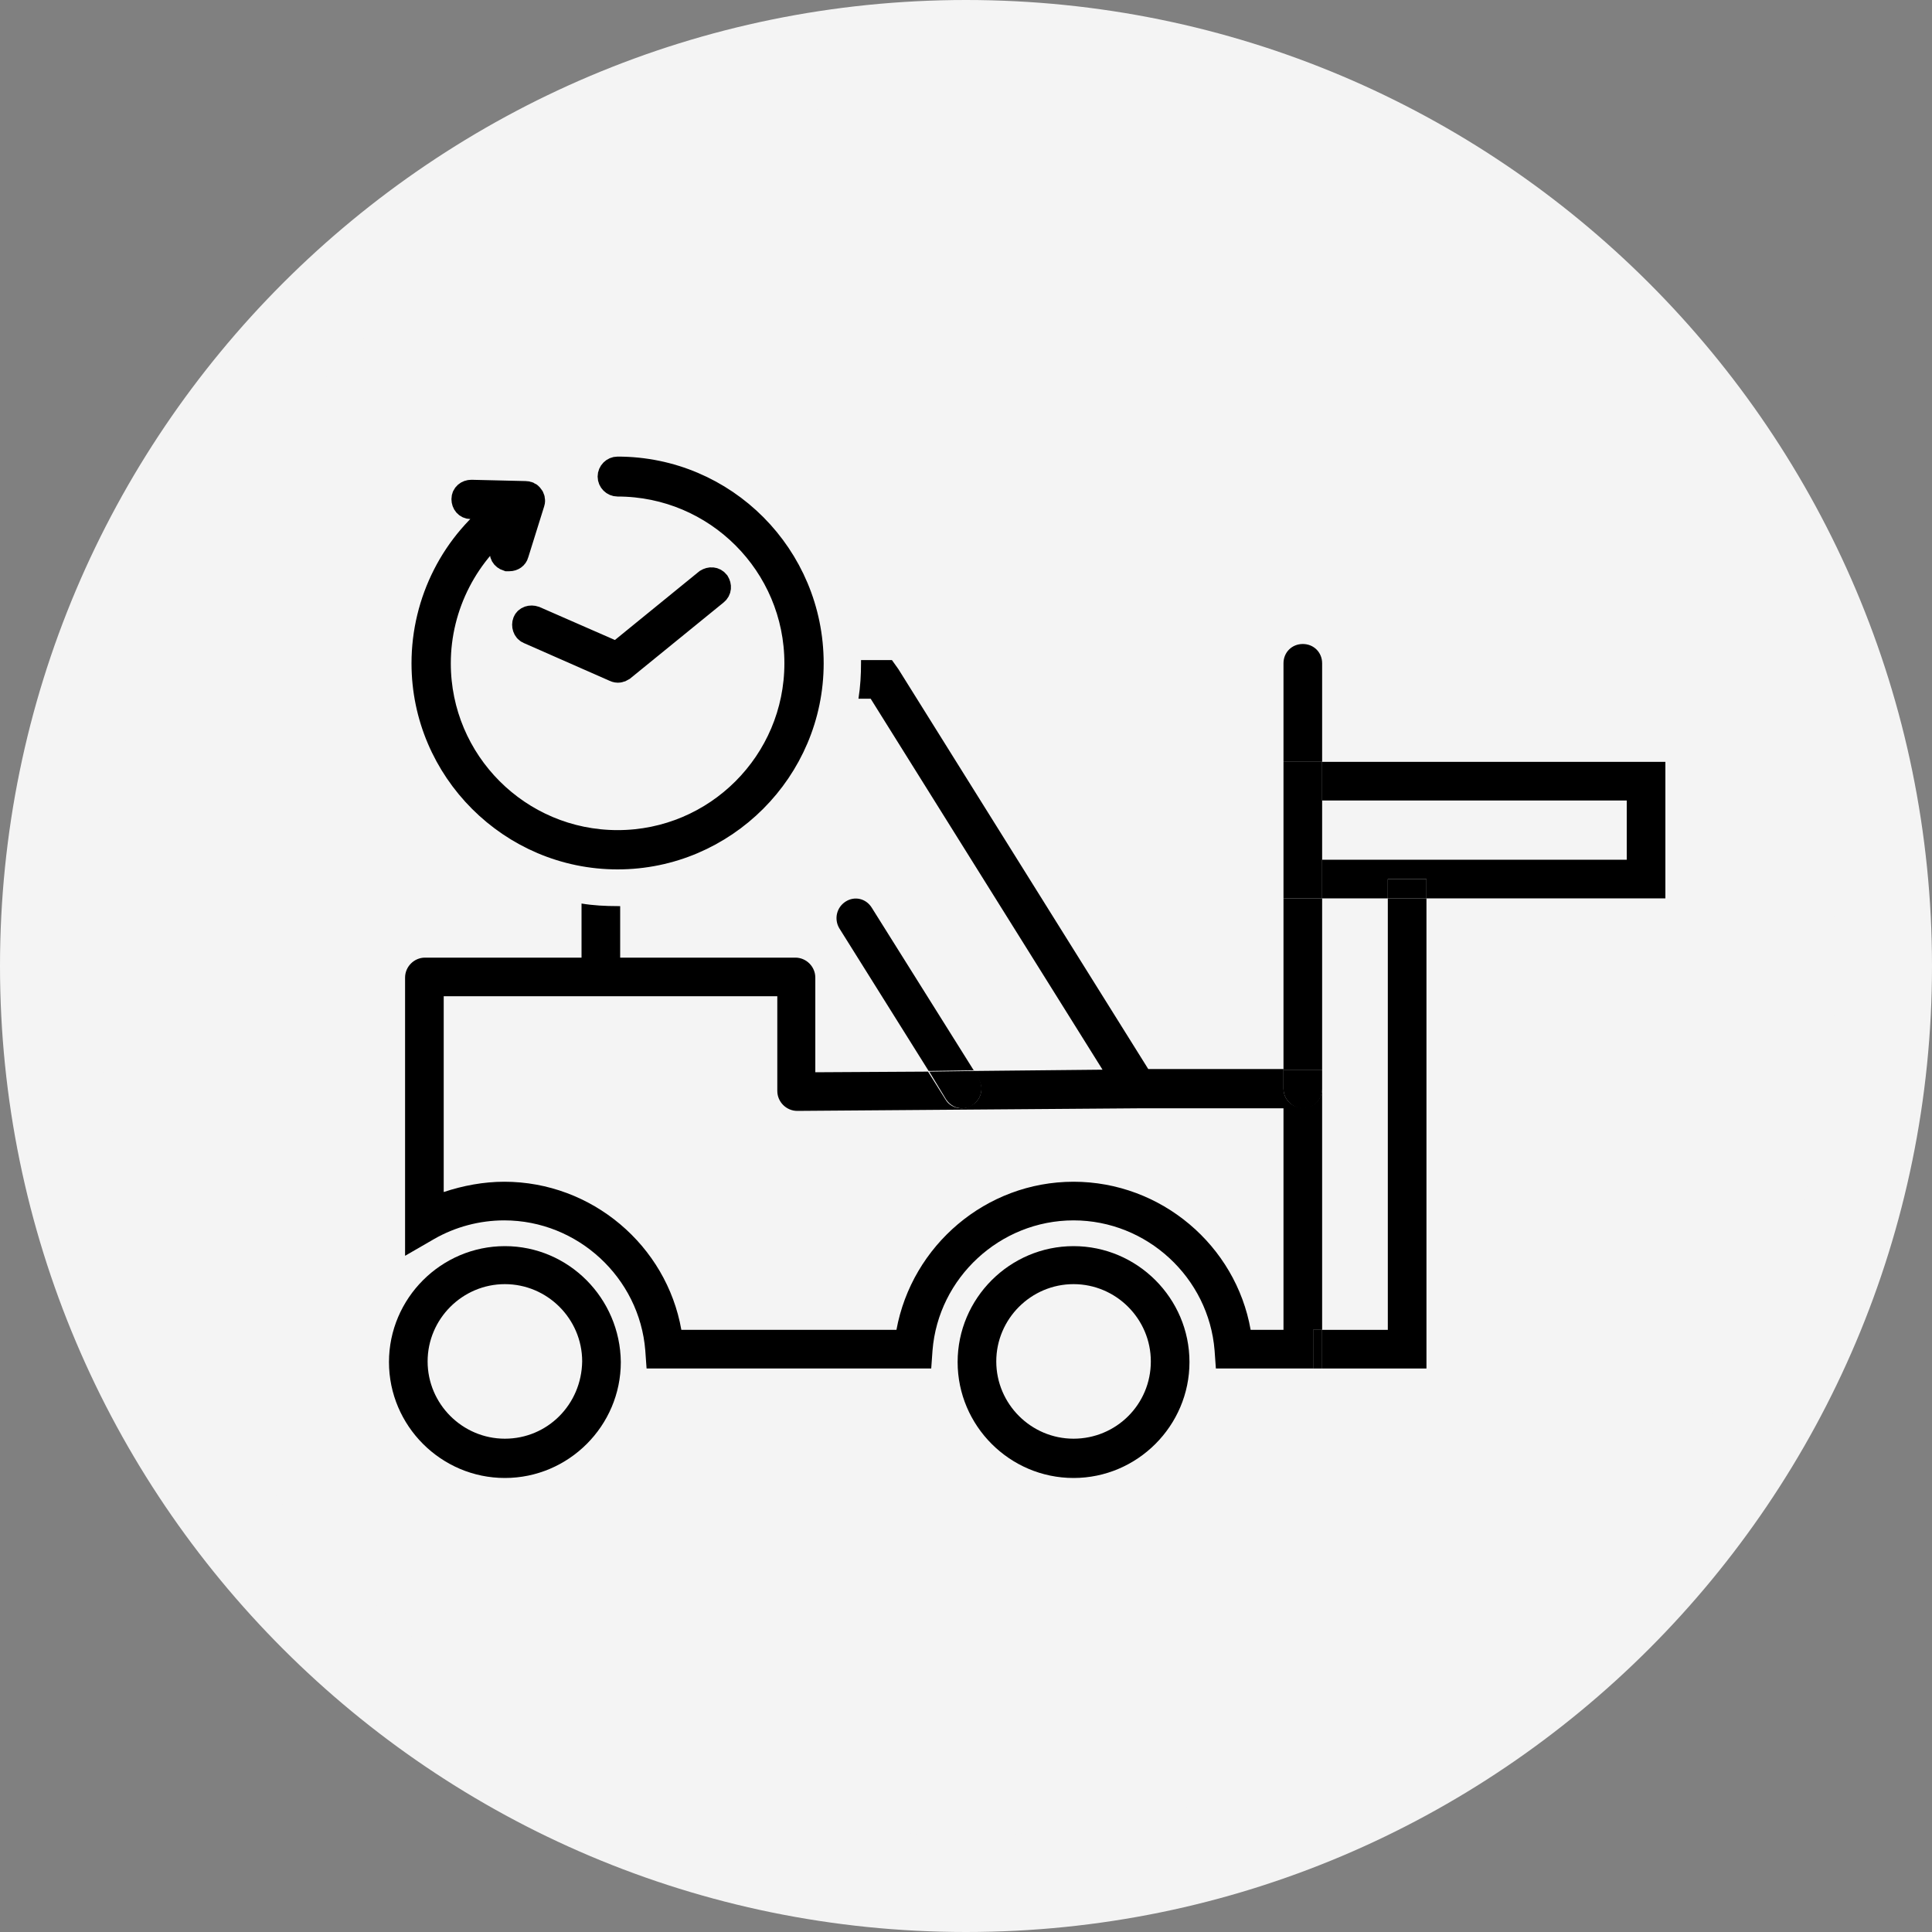
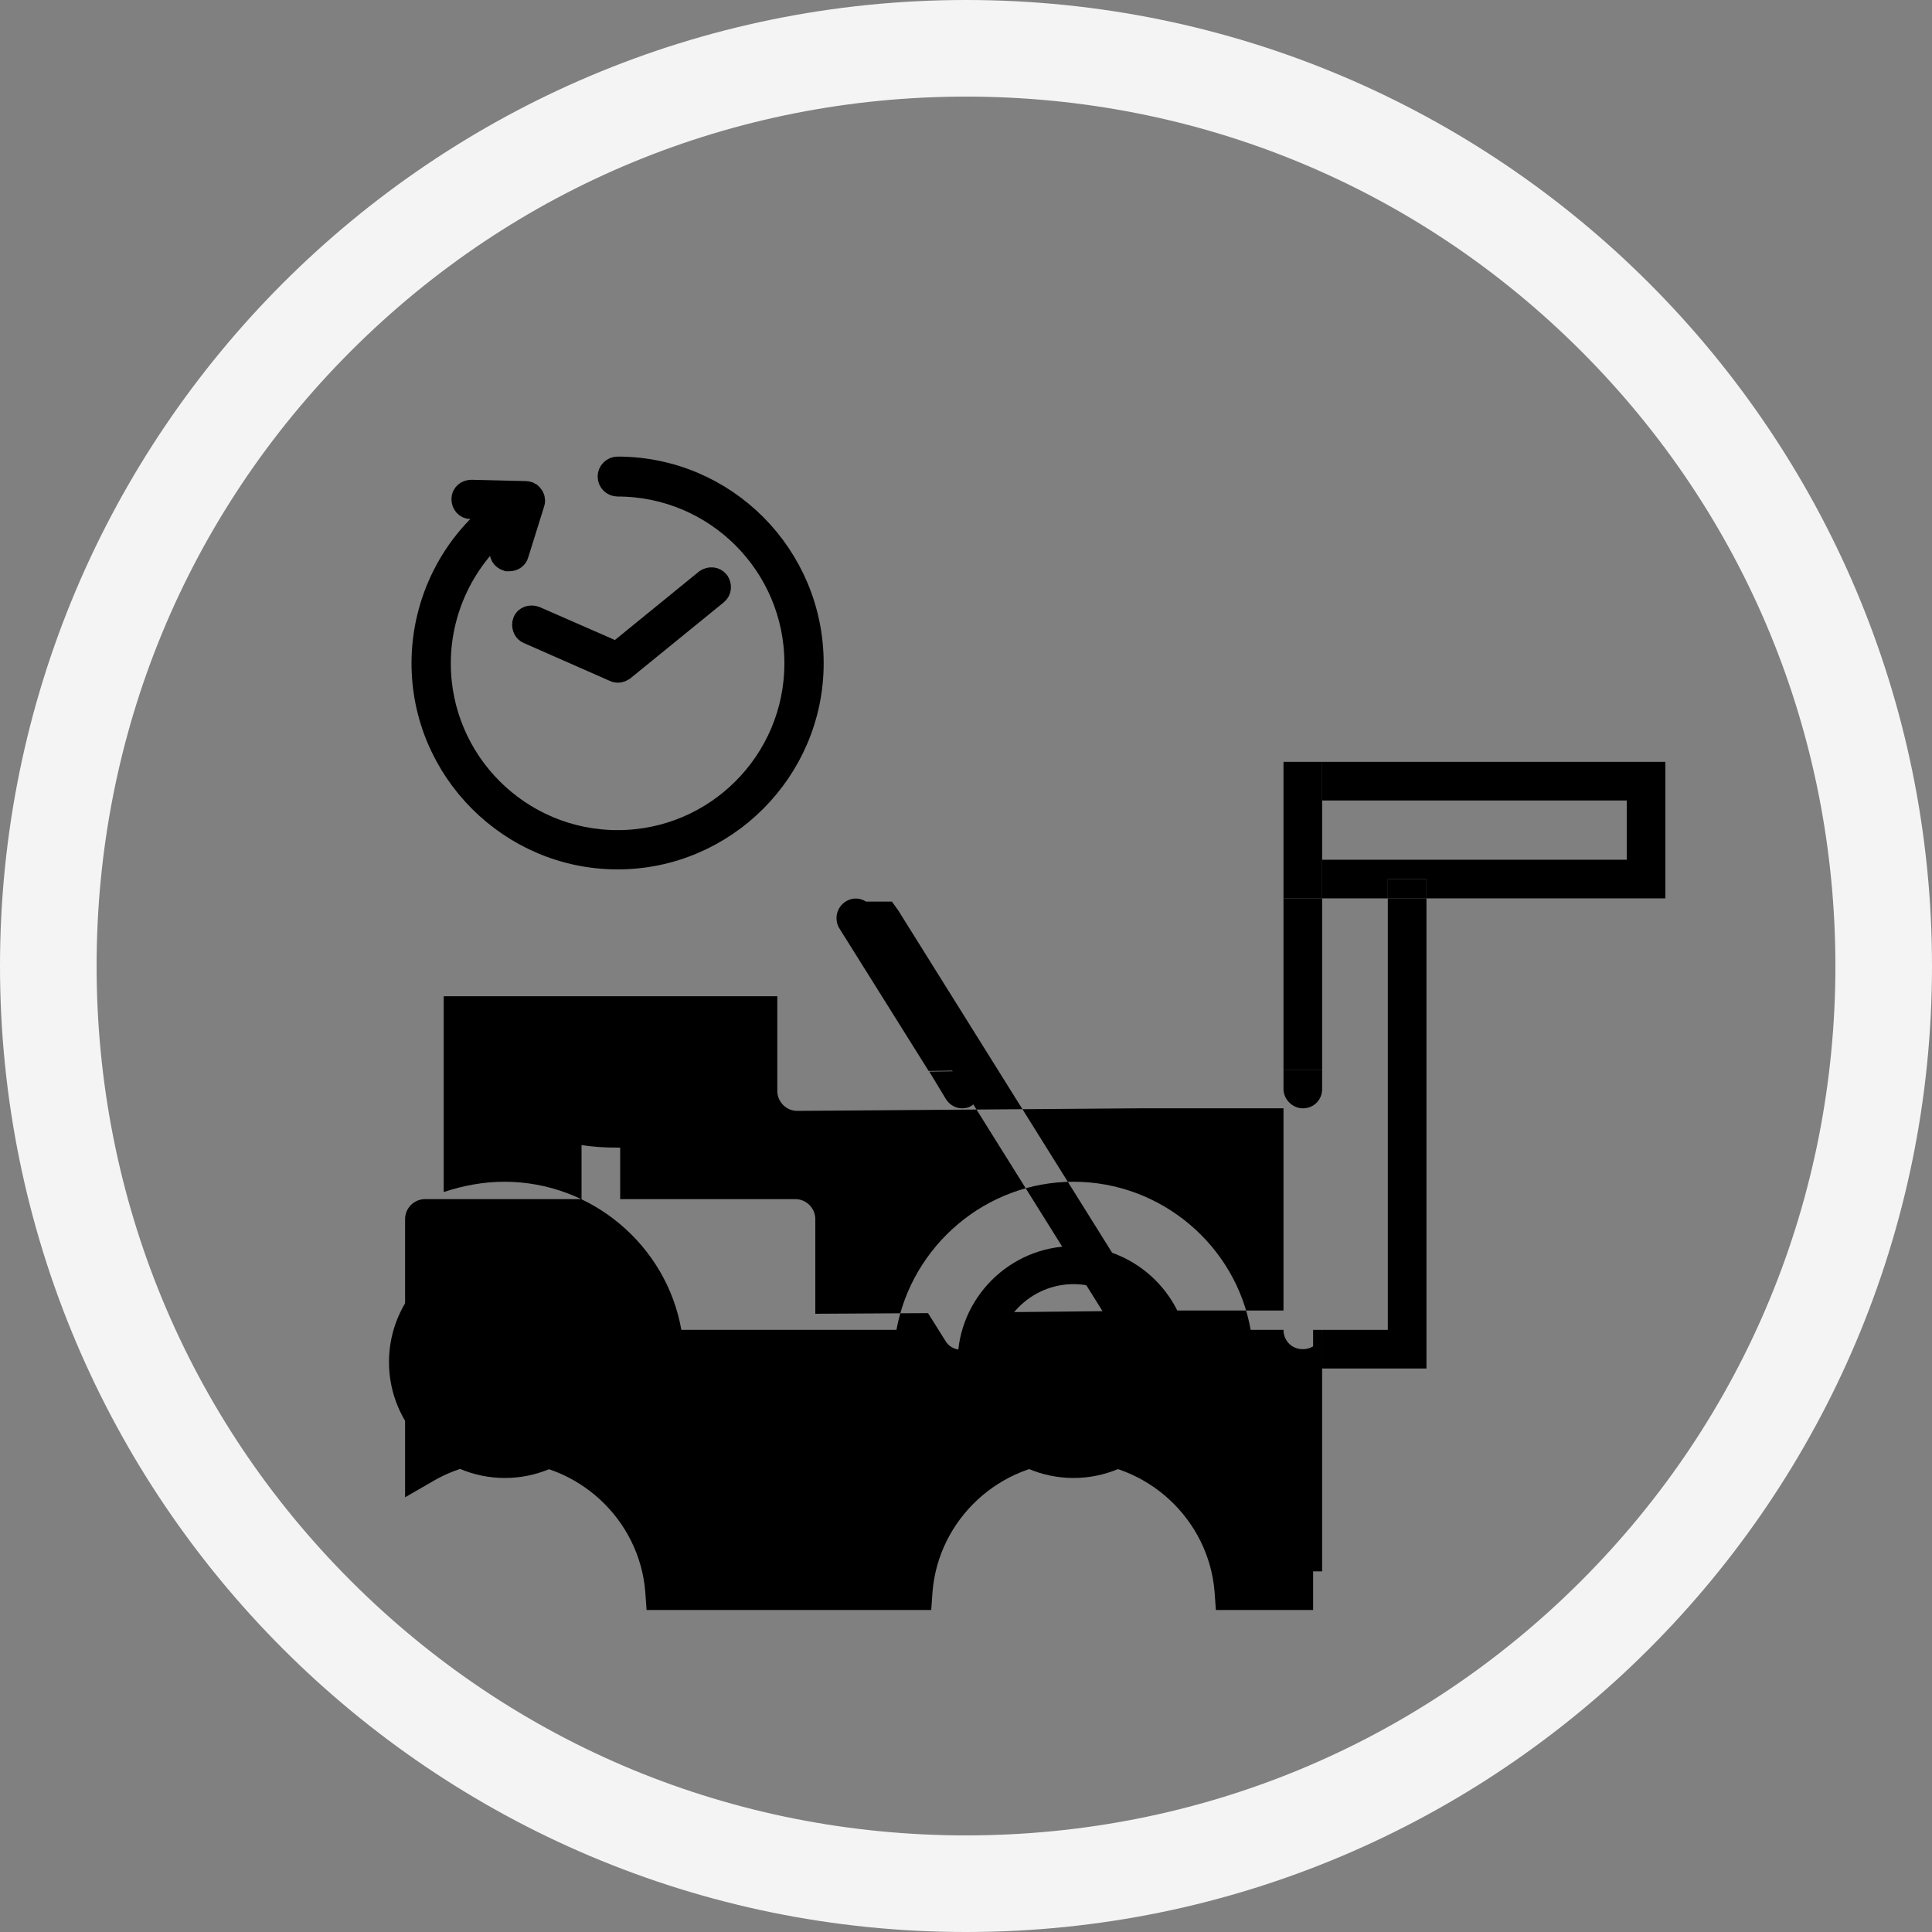
<svg xmlns="http://www.w3.org/2000/svg" version="1.1" id="レイヤー_1" x="0px" y="0px" viewBox="0 0 300 300" style="enable-background:new 0 0 300 300;" xml:space="preserve">
  <rect x="0" y="0" width="300" height="300" fill="#808080" stroke="none" />
  <style type="text/css">
	.st0{fill:#F4F4F4;}
	.st1{stroke:#000000;stroke-width:4;stroke-miterlimit:10;}
</style>
  <g>
-     <circle class="st0" cx="150" cy="150" r="142.5" />
    <g>
      <path class="st0" d="M150,15c36.1,0,70,14,95.5,39.5S285,113.9,285,150s-14,70-39.5,95.5S186.1,285,150,285s-70-14-95.5-39.5    S15,186.1,15,150s14-70,39.5-95.5S113.9,15,150,15 M150,0C67.2,0,0,67.2,0,150s67.2,150,150,150s150-67.2,150-150S232.8,0,150,0    L150,0z" />
    </g>
  </g>
  <g>
    <path d="M166.7,193.5c-9.9,0-18,8.1-18,18c0,9.9,8.1,18,18,18c9.9,0,18-8.1,18-18C184.7,201.6,176.6,193.5,166.7,193.5z    M166.7,223.4c-6.6,0-12-5.4-12-12c0-6.6,5.4-12,12-12c6.6,0,12,5.4,12,12C178.7,218.1,173.3,223.4,166.7,223.4z" />
    <path d="M78.4,193.5c-9.9,0-18,8.1-18,18c0,9.9,8.1,18,18,18s18-8.1,18-18C96.3,201.6,88.3,193.5,78.4,193.5z M78.4,223.4   c-6.6,0-12-5.4-12-12c0-6.6,5.4-12,12-12s12,5.4,12,12C90.3,218.1,85,223.4,78.4,223.4z" />
    <path d="M131.3,140c-1.4,0.9-1.8,2.7-1,4.1l13.9,22.2l7-0.1L135.4,141C134.5,139.5,132.7,139.1,131.3,140z" />
-     <path d="M205.3,206.5v-37.5c0,1.7-1.3,3-3,3s-3-1.3-3-3v-3h-21l-38.8-62.1l-1-1.4h-4.8c0,0.1,0,0.3,0,0.4c0,1.9-0.1,3.7-0.4,5.6   h1.9l36,57.6l-20,0.2l0.7,1.2c0.9,1.4,0.5,3.3-1,4.1c-0.5,0.3-1,0.5-1.6,0.5c-1,0-2-0.5-2.5-1.4l-2.7-4.3l-17.5,0.1v-14.7   c0-1.7-1.4-3.1-3.1-3.1H96.3v-8c-0.1,0-0.3,0-0.4,0c-1.9,0-3.8-0.1-5.6-0.4v8.4H66c-1.7,0-3.1,1.4-3.1,3.1v43.2l4.5-2.6   c3.3-1.9,7.1-2.9,10.9-2.9c11.4,0,21,8.9,21.9,20.2l0.2,2.8h44.2l0.2-2.8c0.9-11.3,10.5-20.2,21.9-20.2c11.4,0,21,8.9,21.9,20.2   l0.2,2.8h15.1v-6H205.3z M199.3,206.5h-5.1c-2.3-13.1-13.9-23-27.5-23s-25.1,9.9-27.5,23h-33.4c-2.3-13.1-13.9-23-27.5-23   c-3.2,0-6.4,0.6-9.4,1.6v-30.4h51.8v14.7c0,1.7,1.4,3.1,3.1,3.1l52.8-0.4h22.7V206.5z" />
+     <path d="M205.3,206.5c0,1.7-1.3,3-3,3s-3-1.3-3-3v-3h-21l-38.8-62.1l-1-1.4h-4.8c0,0.1,0,0.3,0,0.4c0,1.9-0.1,3.7-0.4,5.6   h1.9l36,57.6l-20,0.2l0.7,1.2c0.9,1.4,0.5,3.3-1,4.1c-0.5,0.3-1,0.5-1.6,0.5c-1,0-2-0.5-2.5-1.4l-2.7-4.3l-17.5,0.1v-14.7   c0-1.7-1.4-3.1-3.1-3.1H96.3v-8c-0.1,0-0.3,0-0.4,0c-1.9,0-3.8-0.1-5.6-0.4v8.4H66c-1.7,0-3.1,1.4-3.1,3.1v43.2l4.5-2.6   c3.3-1.9,7.1-2.9,10.9-2.9c11.4,0,21,8.9,21.9,20.2l0.2,2.8h44.2l0.2-2.8c0.9-11.3,10.5-20.2,21.9-20.2c11.4,0,21,8.9,21.9,20.2   l0.2,2.8h15.1v-6H205.3z M199.3,206.5h-5.1c-2.3-13.1-13.9-23-27.5-23s-25.1,9.9-27.5,23h-33.4c-2.3-13.1-13.9-23-27.5-23   c-3.2,0-6.4,0.6-9.4,1.6v-30.4h51.8v14.7c0,1.7,1.4,3.1,3.1,3.1l52.8-0.4h22.7V206.5z" />
    <path d="M146.9,170.7c0.6,0.9,1.5,1.4,2.5,1.4c0.5,0,1.1-0.1,1.6-0.5c1.4-0.9,1.8-2.7,1-4.1l-0.7-1.2l-7,0.1L146.9,170.7z" />
    <rect x="199.3" y="139.5" width="6" height="26.6" />
-     <path d="M205.3,103c0-1.7-1.3-3-3-3s-3,1.3-3,3v15.3h6V103z" />
    <path d="M202.3,172.1c1.7,0,3-1.3,3-3v-3h-6v3C199.3,170.7,200.7,172.1,202.3,172.1z" />
    <polygon points="258.6,118.3 205.3,118.3 205.3,124.3 252.6,124.3 252.6,133.5 205.3,133.5 205.3,139.5 215.5,139.5 215.5,136.5    221.5,136.5 221.5,139.5 258.6,139.5  " />
    <polygon points="205.3,133.5 205.3,124.3 205.3,118.3 199.3,118.3 199.3,139.5 205.3,139.5  " />
    <polygon points="215.5,206.5 205.3,206.5 205.3,212.5 221.5,212.5 221.5,139.5 215.5,139.5  " />
    <rect x="203.9" y="206.5" width="1.4" height="6" />
    <rect x="215.5" y="136.5" width="6" height="3" />
  </g>
  <g>
    <path class="st1" d="M95.9,72.9c-0.6,0-1.1,0.5-1.1,1.1c0,0.6,0.5,1.1,1.1,1.1c15.4,0,27.9,12.5,27.9,27.9   c0,15.4-12.5,27.9-27.9,27.9c-15.4,0-27.9-12.5-27.9-27.9c0-9,4.4-17.5,11.7-22.7l-1.6,5.1c-0.2,0.6,0.1,1.1,0.7,1.3   c0.1,0,0.2,0,0.3,0c0.5,0,0.9-0.3,1-0.7l2.5-8c0.1-0.3,0-0.7-0.2-0.9c-0.2-0.3-0.5-0.4-0.8-0.4l-8.4-0.2c-0.6,0-1.1,0.4-1.1,1   c0,0.6,0.4,1.1,1,1.1l5.2,0.1c-7.8,5.6-12.4,14.7-12.4,24.3c0,16.5,13.5,30,30,30c16.5,0,30-13.5,30-30   C125.9,86.4,112.5,72.9,95.9,72.9z" />
    <path class="st1" d="M81.6,96.6c-0.2,0.5,0,1.2,0.5,1.4l13.4,5.9c0.4,0.2,0.8,0.1,1.1-0.1L111.1,92c0.5-0.4,0.5-1,0.2-1.5   c-0.4-0.5-1-0.5-1.5-0.2l-14,11.4L83,96.1C82.4,95.9,81.8,96.1,81.6,96.6z" />
  </g>
</svg>